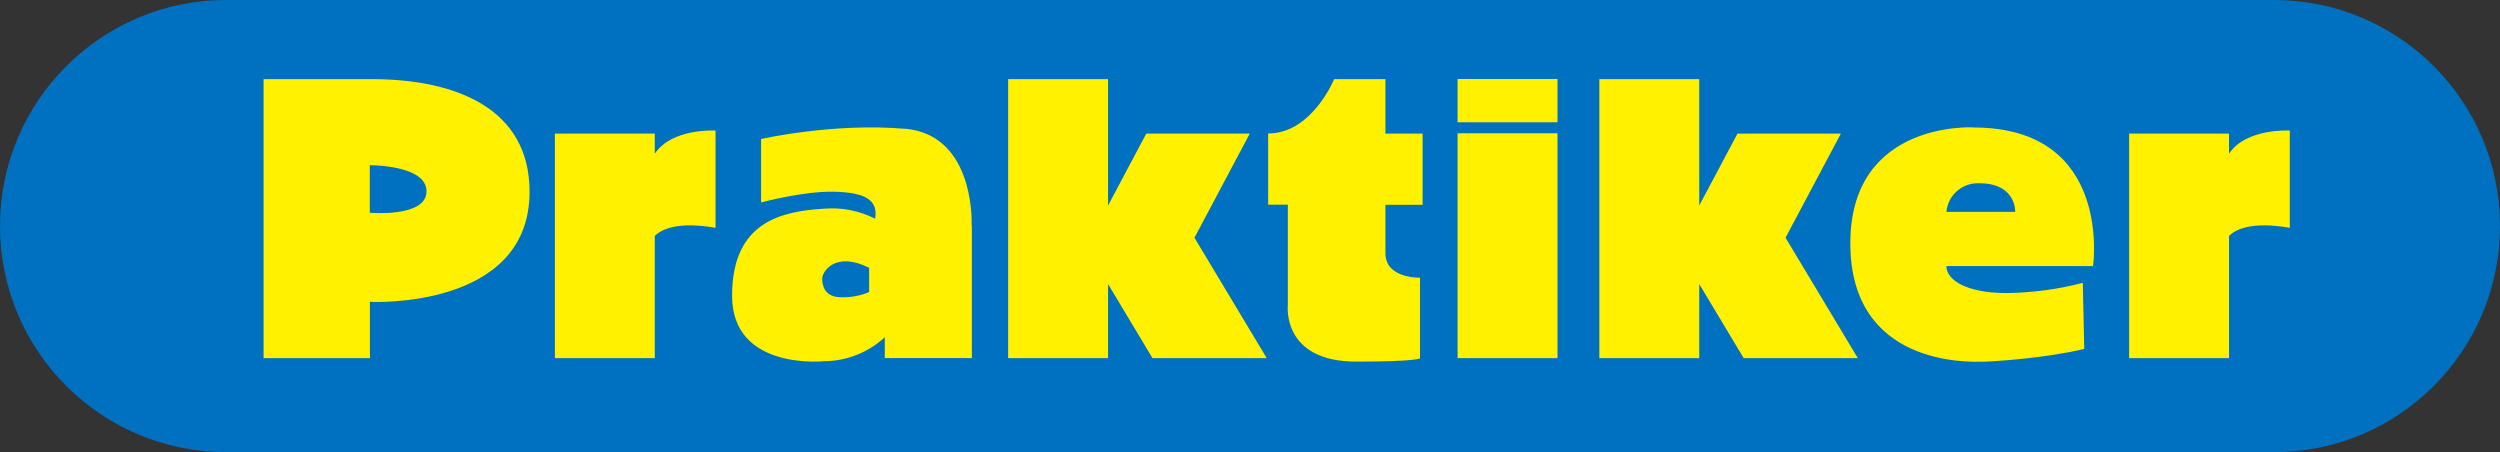
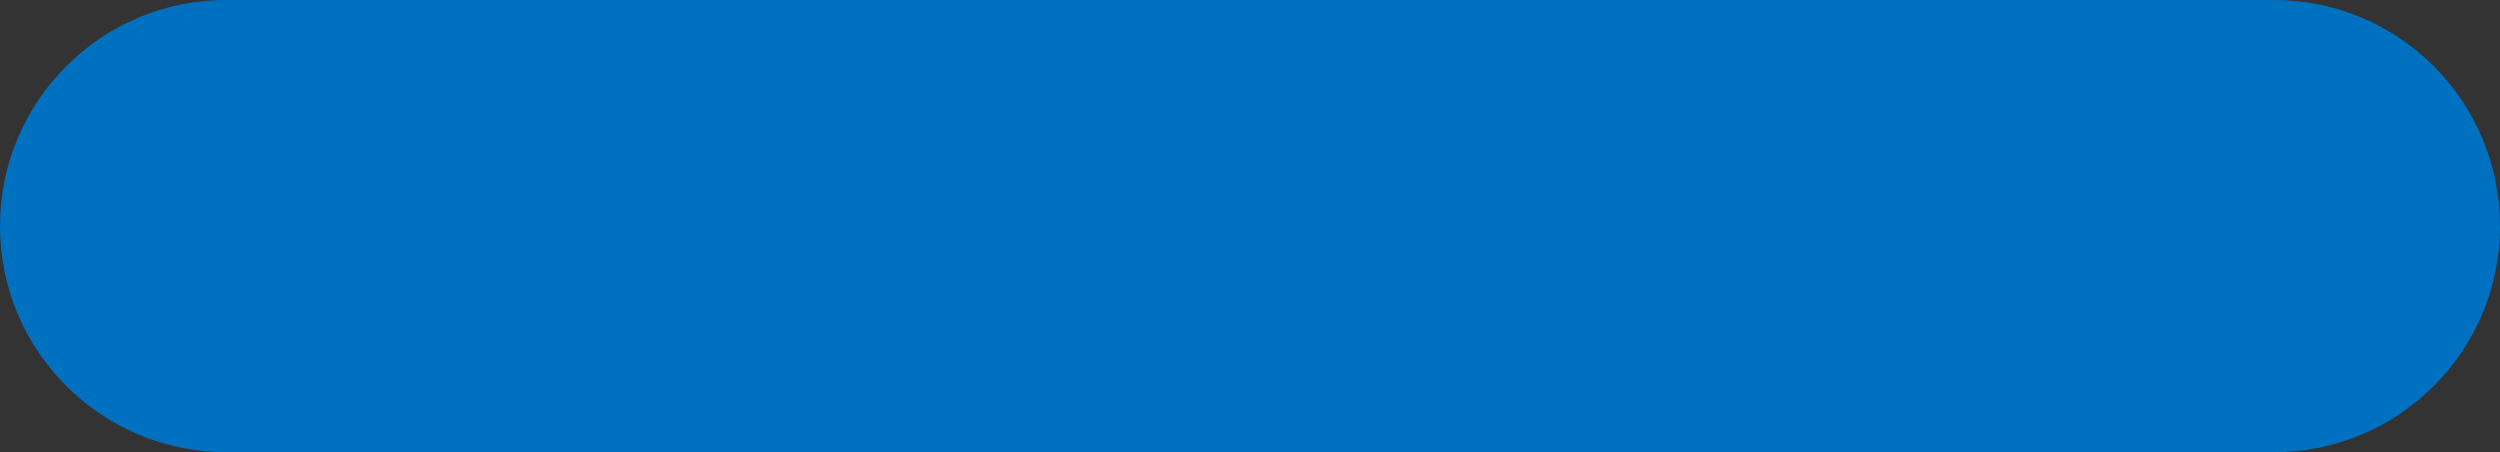
<svg xmlns="http://www.w3.org/2000/svg" height="100%" viewBox="0 0 460 83.2" width="100%">
  <rect x="0" y="0" width="460" height="83.2" fill="#333333" stroke="none" />
  <path d="M460,41.6c0,22.98-18.62,41.6-41.6,41.6H41.6c-22.98-.02-41.6-18.64-41.6-41.6S18.62,0,41.6,0h376.8c22.98,0,41.6,18.62,41.6,41.6" fill="#0071c0" />
-   <path d="M370.8,38.98h-12.66c.28-3.08,2.94-5.4,6.04-5.26,6.86,0,6.62,5.26,6.62,5.26M363.14,23.44s-22.68-1.34-22.68,21.32,21.88,21.8,24,21.8,12.04-.66,19.04-2.36l-.26-12.16c-4.58,1.2-9.3,1.82-14.04,1.88-7.42,0-11.06-2.42-11.06-4.96h26.98s3.7-25.5-21.98-25.5M268.2,22.5h18.38v-7.96h-18.38v7.96ZM254.92,14.56h-9.44s-4.06,10-12.14,10v13.1h3.62v18.5s-1.18,10.38,12.6,10.38c11.26,0,11.72-.62,11.72-.62v-14.82s-6.36.2-6.36-4.5v-8.92h6.84v-13.1h-6.84v-10.02ZM159.92,53.74c-1.62.68-3.36,1-5.1.96-3.2,0-3.54-2.3-3.54-3.46s2.3-5.12,8.64-1.96v4.46ZM166.5,23.7c-13.24-1.14-26.46,1.88-26.46,1.88v11.68s7.84-2.14,13.5-1.98c5.4.14,8.1,1.38,7.48,4.96-2.9-1.48-6.18-2.12-9.42-1.84-7.46.48-16.9,2.16-16.9,16.02s17.02,12.04,17.02,12.04c4.12-.04,8.06-1.62,11.08-4.4v3.82h16.02v-24.3h-.04c.08-1.96.04-16.84-12.28-17.9M410.14,28.26v-3.68h-18.38v41.32h18.38v-22.48c1.14-1.16,4.06-2.74,11.18-1.5v-17.9s-8.04-.48-11.18,4.26M120.48,28.26v-3.68h-18.38v41.32h18.38v-22.48c1.14-1.16,4.06-2.74,11.18-1.5v-17.9s-8.04-.48-11.18,4.26M338.74,24.58h-19.04l-7.04,13.24V14.56h-18.38v51.34h18.38v-13.64l8.18,13.64h21l-13.3-22.16,10.18-19.16h.02ZM229.96,24.58h-19.04l-7.04,13.24V14.56h-18.38v51.34h18.38v-13.64l8.18,13.64h21.02l-13.3-22.16s10.18-19.16,10.18-19.16ZM268.2,65.9h18.38V24.52h-18.38v41.38ZM68.04,39.14v-8.74s10.44-.08,10.44,4.8-10.44,3.94-10.44,3.94M68.36,14.56h-19.86v51.34h19.56v-10.36s29.38,1.54,29.38-20.26c0-15.36-13.6-20.72-29.06-20.72" fill="#fff100" />
</svg>